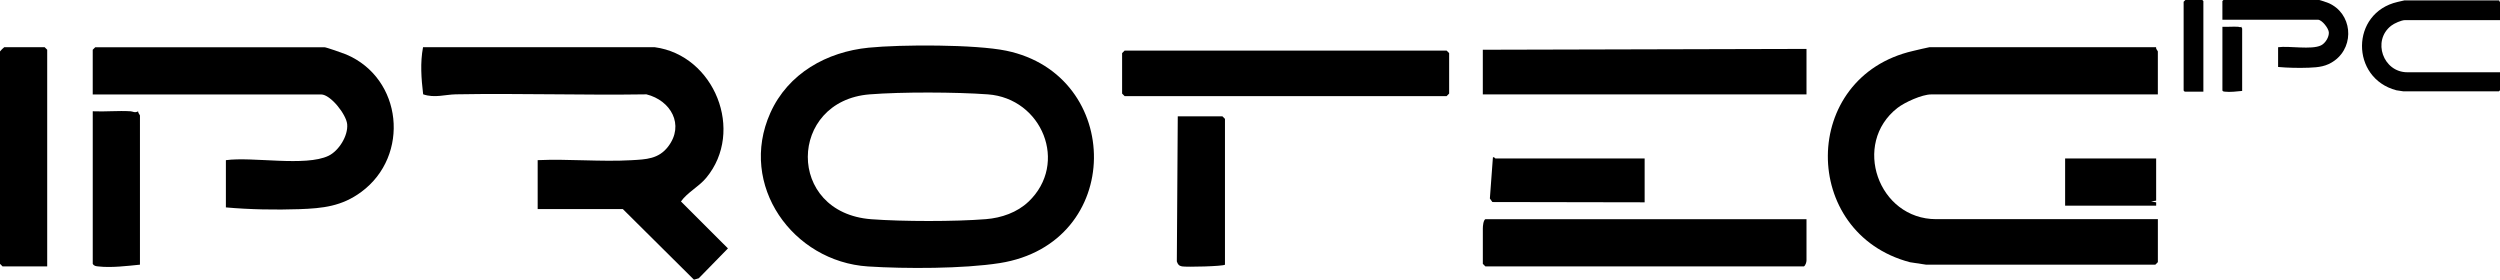
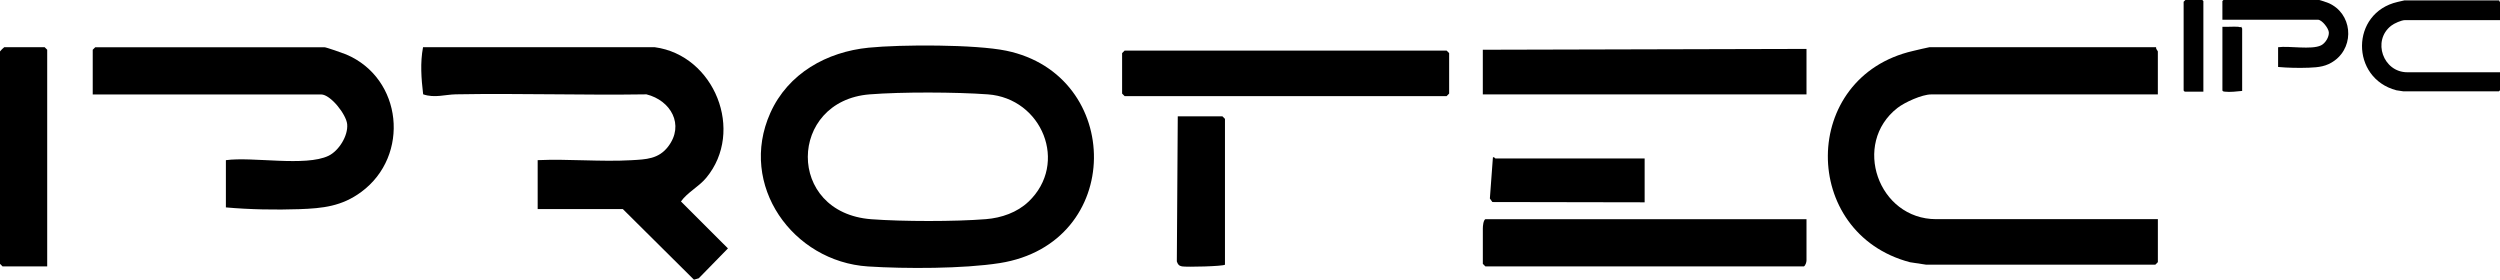
<svg xmlns="http://www.w3.org/2000/svg" id="Ebene_2" data-name="Ebene 2" viewBox="0 0 1179.01 131.9">
  <g id="Ebene_1-2" data-name="Ebene 1">
    <g>
      <path d="M409.6,22.49c15.37-1.54,50.38-1.58,64.93,1.42,55.43,11.45,55.95,90.88-3.09,100.17-17.05,2.68-44.41,2.72-62.09,1.58-35.47-2.29-61.3-38.33-46.07-72.37,8.41-18.78,26.73-28.84,46.32-30.8ZM485.03,95.14c19.06-18.14,6.37-48.79-19.17-50.64-15.18-1.1-40.61-1.19-55.72,0-38.47,3.05-39.59,55.86.79,58.89,14.61,1.1,39.51,1.14,54.08-.04,7.28-.59,14.69-3.15,20.01-8.22Z" />
      <path d="M1016.85,22.27c-.26.78.8,1.72.8,1.99v20.27h-106.93c-4.27,0-12.43,3.69-15.88,6.38-21.58,16.84-9.07,52.45,18.27,52.45h104.55v20.27l-1.19,1.19h-108.12l-7.59-1.15c-51.88-13.64-51.89-87.39,1.42-99.64,1.3-.3,7.36-1.77,7.77-1.77h106.93Z" />
      <path d="M308.82,22.27c28.13,3.8,42.51,39.63,24.23,61.6-3.56,4.28-8.78,6.76-11.91,11.14l22.16,22.14-13.77,14.09-2.26.66-33.55-33.31h-40.15v-23.06c14.51-.65,29.73.85,44.16.03,6.97-.4,12.87-.53,17.39-6.46,7.81-10.25,1.25-21.73-10.25-24.6-29.95.47-59.95-.55-89.89-.01-4.99.09-10.06,1.86-15.42-.01-.87-7.39-1.45-14.82-.05-22.22h109.32Z" />
      <path d="M106.53,97.8v-22.26c12.51-1.75,37.57,3.15,48.41-2.07,4.82-2.32,9.31-9.42,8.79-14.92-.43-4.58-7.83-14.01-12.29-14.01H43.73v-21.07l1.19-1.19h108.12c.77,0,8.78,2.79,10.15,3.37,26.72,11.27,30.29,47.82,7.2,64.86-9.21,6.8-18.13,7.74-29.23,8.13s-23.41.18-34.62-.83Z" />
      <path d="M851.95,103.36v19.48c0,.79-.45,2.28-1.19,2.78h-150.26l-1.19-1.19v-16.7c0-1.17.23-3.81,1.19-4.37h151.45Z" />
      <polygon points="851.95 23.07 851.95 44.53 699.3 44.53 699.3 23.46 851.95 23.07" />
      <polygon points="530.38 23.86 682.23 23.86 683.42 25.05 683.42 44.13 682.23 45.33 530.38 45.33 529.19 44.13 529.19 25.05 530.38 23.86" />
      <path d="M22.26,125.63H1.19l-1.19-1.19V24.26c0-.14,1.85-1.99,1.99-1.99h19.08l1.19,1.19v102.16Z" />
-       <path d="M61.62,52.48c.98.06,2.05.91,3.54,0-.14.75.84,1.71.84,1.98v70.36c-5.97.6-13.57,1.53-19.52.84-1.16-.14-2.04-.1-2.74-1.23V52.48c5.92.27,11.97-.37,17.89,0Z" />
      <path d="M577.69,124.83c-.75.76-18.12,1.2-20.27.8-1.45-.27-1.98-.99-2.42-2.35l.44-68.41h21.07l1.19,1.19v68.77Z" />
      <path d="M775.62,74.74v20.67l-71.82-.13-1.17-1.67,1.43-19.34c.57-.48,1,.46,1.2.46h70.36Z" />
-       <polygon points="1016.85 74.74 1016.85 94.62 1014.46 95.02 1016.86 95.42 1016.85 97 973.92 97 973.92 74.74 1016.85 74.74" />
      <path d="M1074.36,31.58v-9.31c5.23-.73,15.71,1.32,20.24-.87,2.01-.97,3.89-3.94,3.68-6.24-.18-1.92-3.27-5.86-5.14-5.86h-45.05V.5l.5-.5h45.21c.32,0,3.67,1.17,4.24,1.41,11.17,4.71,12.67,20,3.01,27.12-3.85,2.84-7.58,3.23-12.22,3.4s-9.79.08-14.48-.35Z" />
-       <path d="M1039.12,43.22h-8.81l-.5-.5V.83c0-.06.77-.83.83-.83h7.98l.5.5v42.72Z" />
+       <path d="M1039.12,43.22h-8.81l-.5-.5V.83c0-.06.77-.83.83-.83h7.98l.5.5v42.72" />
      <path d="M1055.58,12.63c.41.03.86.38,1.48,0-.06.31.35.71.35.83v29.42c-2.5.25-5.67.64-8.16.35-.48-.06-.85-.04-1.15-.52V12.63c2.48.11,5.01-.16,7.48,0Z" />
      <path d="M1178.68.17c-.11.33.33.72.33.83v8.48h-44.71c-1.79,0-5.2,1.54-6.64,2.67-9.02,7.04-3.79,21.93,7.64,21.93h43.72v8.48l-.5.5h-45.21l-3.18-.48c-21.69-5.7-21.7-36.54.59-41.66.54-.13,3.08-.74,3.25-.74h44.71Z" />
    </g>
  </g>
</svg>